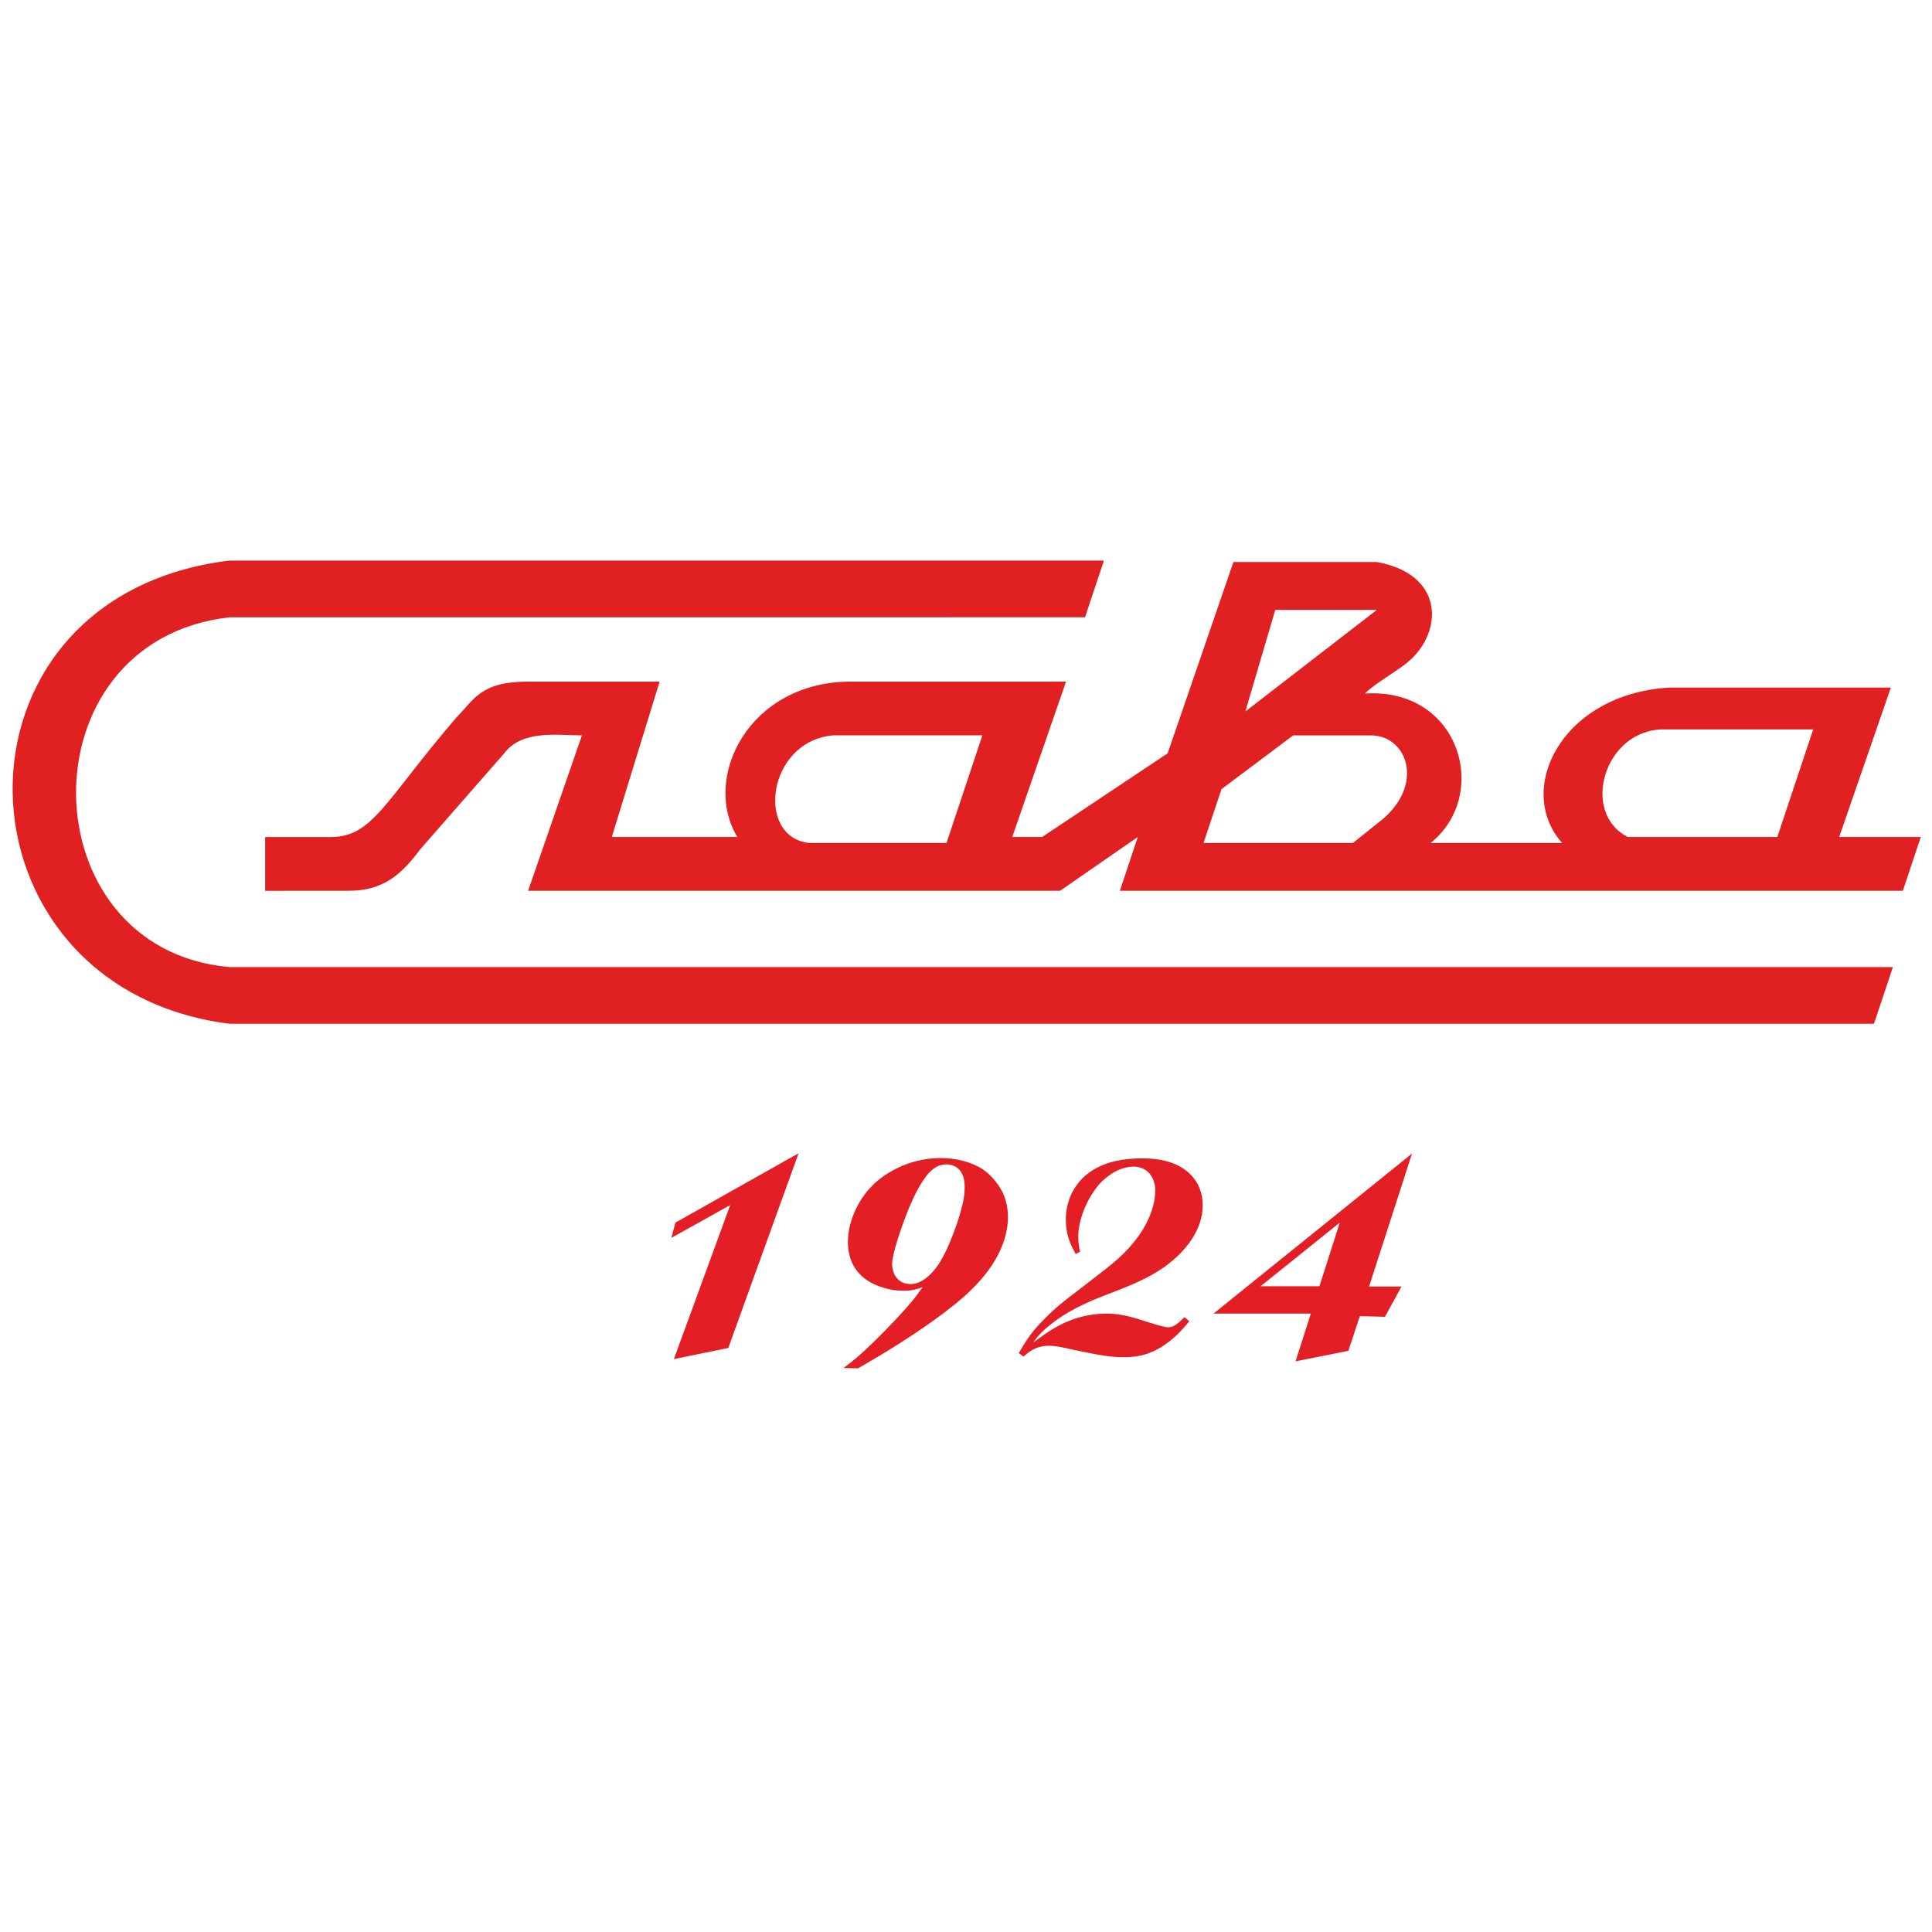
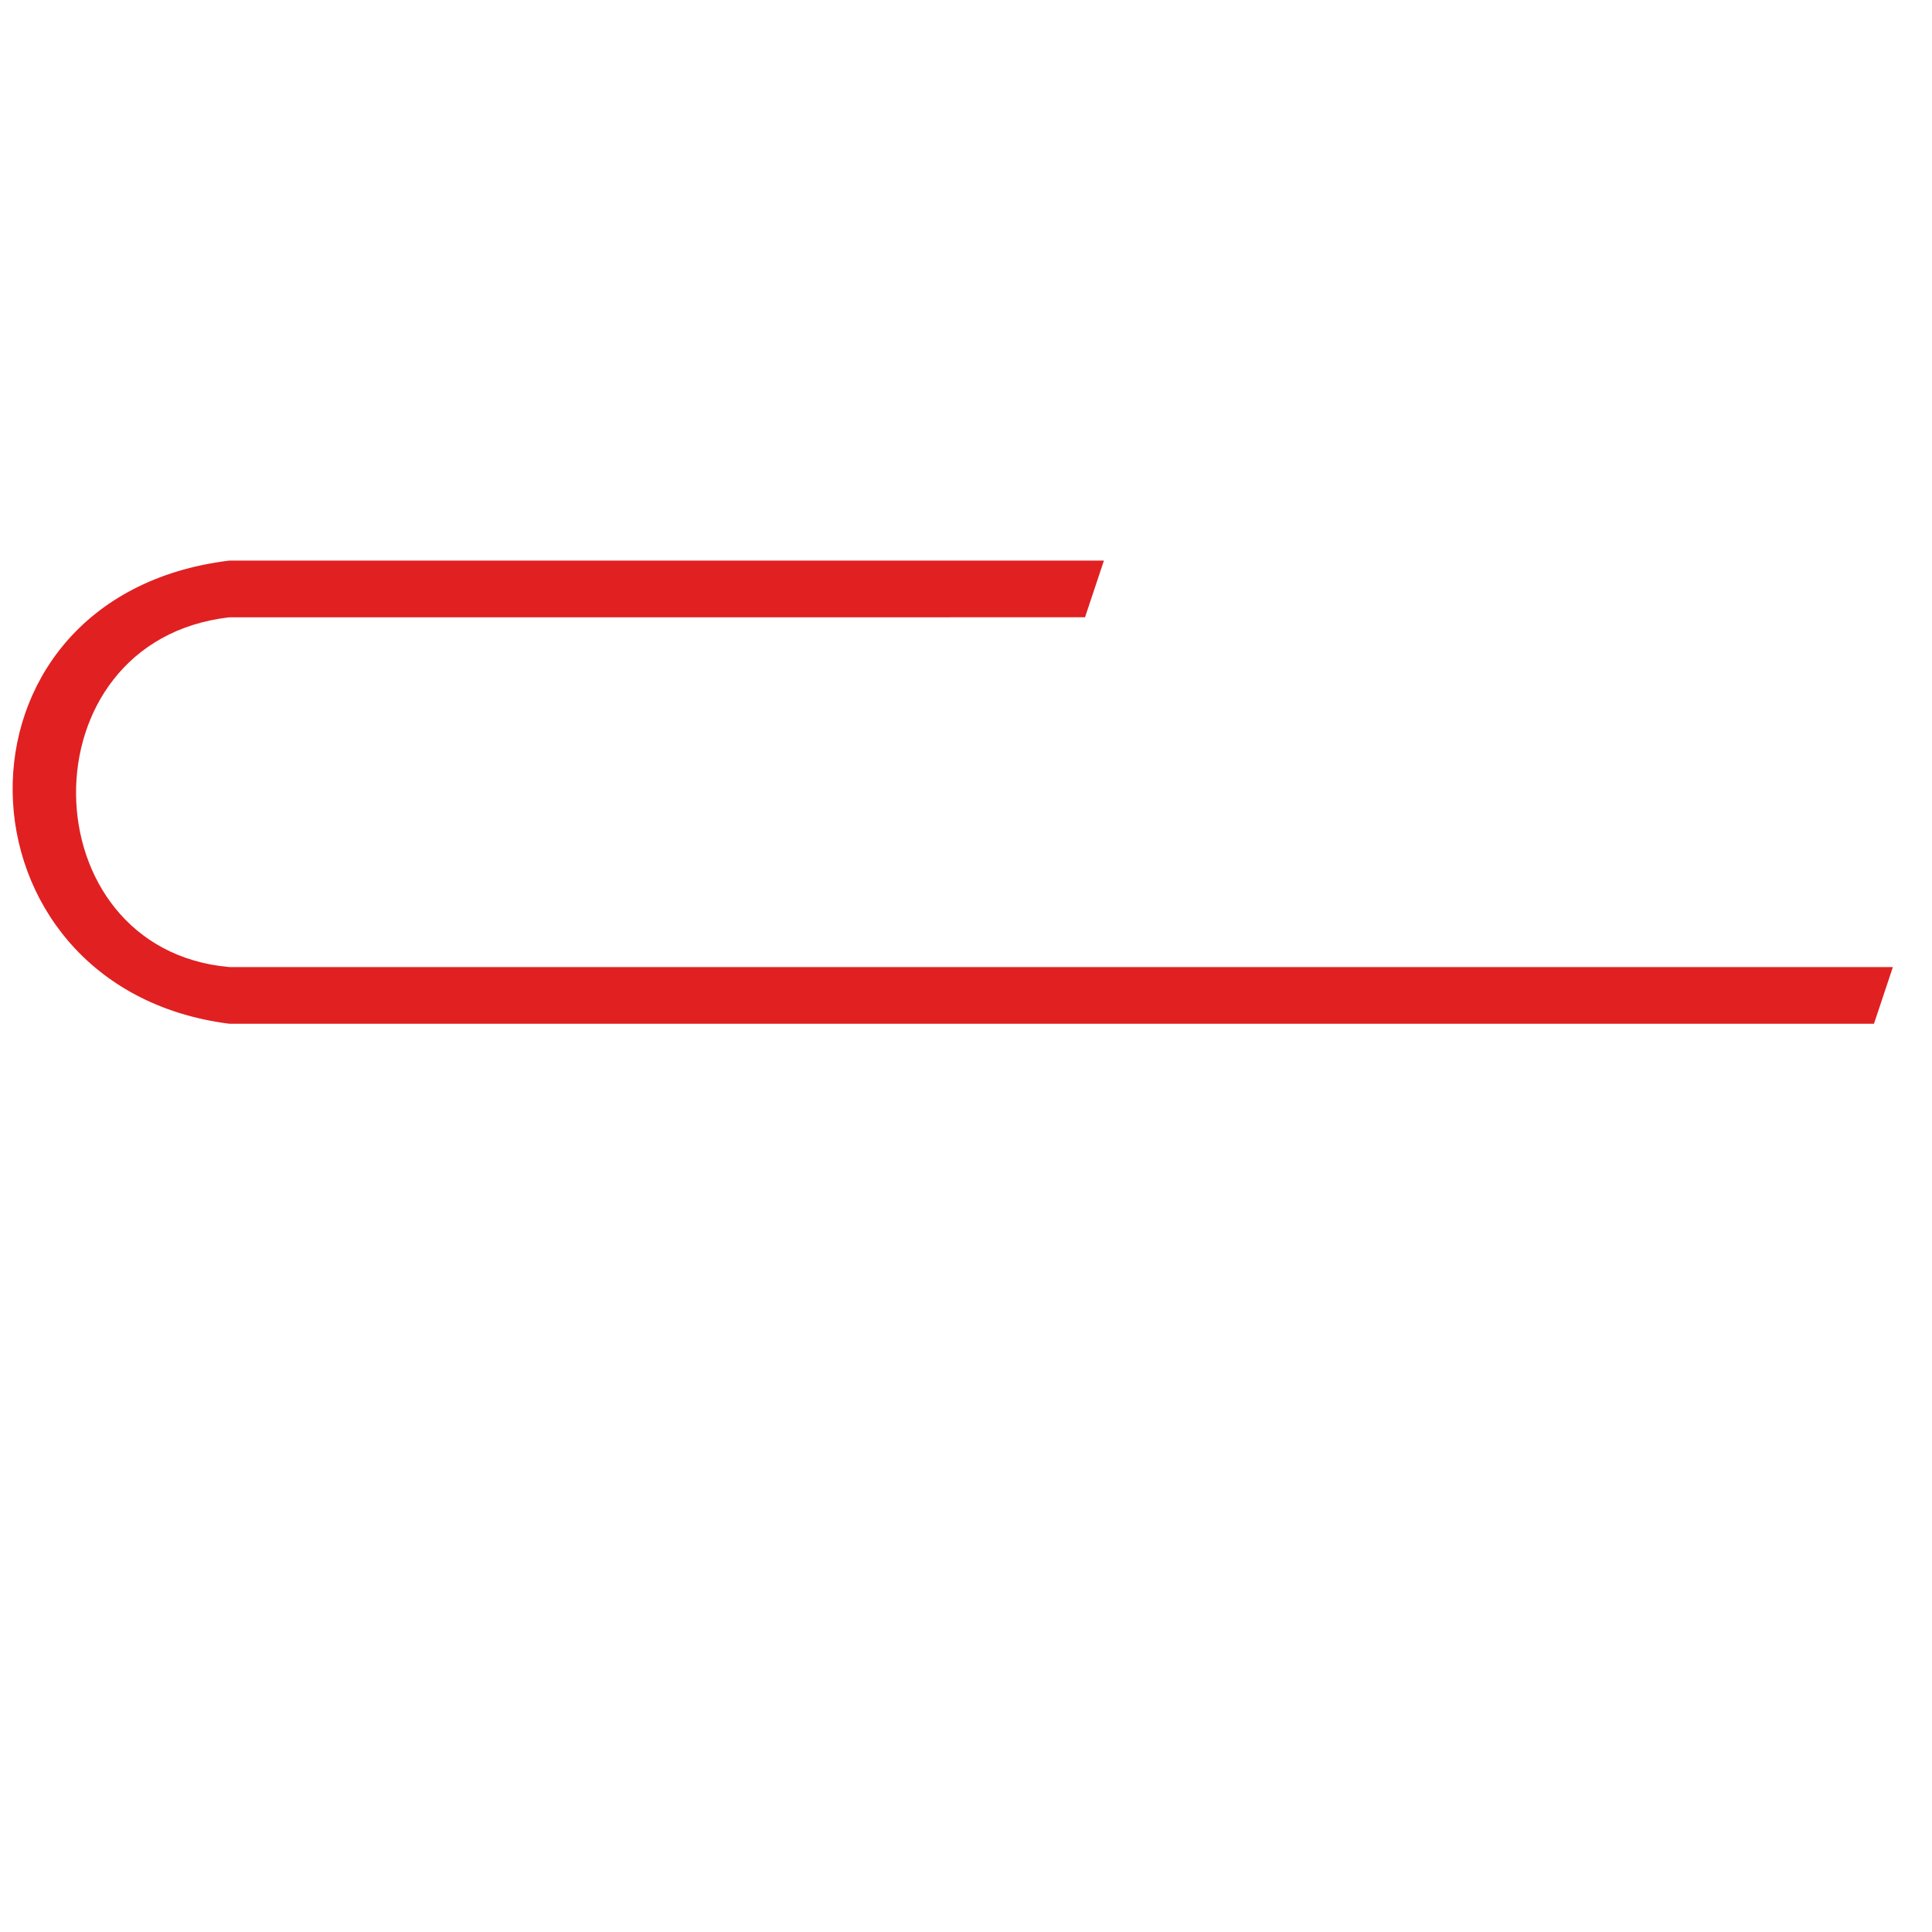
<svg xmlns="http://www.w3.org/2000/svg" xml:space="preserve" width="51mm" height="51mm" version="1.1" style="shape-rendering:geometricPrecision; text-rendering:geometricPrecision; image-rendering:optimizeQuality; fill-rule:evenodd; clip-rule:evenodd" viewBox="0 0 5100 5100">
  <defs>
    <style type="text/css">
   
    .str0 {stroke:#E12021;stroke-width:7.62;stroke-miterlimit:22.926}
    .fil1 {fill:none;fill-rule:nonzero}
    .fil2 {fill:#E31E24;fill-rule:nonzero}
    .fil0 {fill:#E12021;fill-rule:nonzero}
   
  </style>
  </defs>
  <g id="Слой_x0020_1">
    <g id="_2752247329408">
      <g>
        <g>
          <g>
            <path class="fil0 str0" d="M2908.78 1483.68l-2303.57 0c-773.14,94.7 -741.53,1120.21 0,1214.91l4338.9 0 47.35 -141.99 -4386.25 0c-536.46,-47.35 -552.2,-867.78 0,-930.87l2256.22 -0.06 47.35 -141.99z" />
          </g>
        </g>
      </g>
      <g>
        <path class="fil1" d="M2135.64 2225.22l362.92 0 94.7 -284.03 -394.47 0c-157.79,0.06 -189.34,252.48 -63.15,284.03z" />
-         <polygon class="fil1" points="3366.34,1609.93 3271.64,1878.16 3634.57,1609.93 " />
-         <path class="fil1" d="M4297.21 2209.48l394.48 0 94.69 -284.03 -394.47 0c-173.59,15.8 -236.68,220.88 -94.7,284.03z" />
-         <path class="fil0" d="M4849.47 2225.22l141.99 -410.22 -583.81 0c-284.03,15.81 -410.21,268.23 -284.03,410.22l-347.06 0c157.79,-126.24 78.89,-410.22 -173.54,-394.47 31.55,-31.55 94.7,-63.09 126.25,-94.7 78.89,-78.89 78.89,-220.88 -94.7,-252.43l-378.67 0.06 -173.59 504.92 -331.32 220.88 -78.9 0 141.99 -410.22 -568 0c-268.23,0 -394.48,252.43 -299.78,410.22l-331.32 0 126.24 -410.22 -347.12 0c-126.24,0 -141.99,47.35 -189.34,94.7 -189.33,220.88 -220.88,315.58 -331.32,315.58l-173.53 0 0 141.98 220.82 -0.06c94.7,0 141.99,-47.35 189.34,-110.44l220.88 -252.42c47.35,-63.1 141.98,-47.35 205.13,-47.35l-141.98 410.21 1404.24 0 205.13 -141.98 -47.34 141.98 2066.88 0 47.35 -141.98 -220.89 0 0 15.74zm-2350.91 0l-362.92 0c-141.99,-15.8 -110.45,-268.23 63.09,-284.03l394.47 0 -94.64 284.03zm867.78 -615.29l268.23 0 -347.12 268.23 78.89 -268.23zm283.97 552.2l-78.89 63.09 -394.41 0 47.35 -141.99 189.33 -141.98 205.14 0c94.64,0 141.92,126.24 31.48,220.88zm1041.38 47.35l-394.48 0c-126.24,-63.09 -63.09,-284.03 94.7,-284.03l394.47 0 -94.69 284.03z" />
      </g>
-       <path class="fil2" d="M2108.08 3044.3l-325.03 183.09 -10.92 40.32 155.38 -86.51 -148.66 406.5 143.62 -29.4 185.61 -514zm157.06 567.76c34.43,-20.16 68.03,-39.48 100.78,-60.48 60.47,-37.79 146.98,-96.58 198.21,-146.97 77.27,-75.45 96.58,-144.04 96.58,-191.91 0,-48.58 -20.15,-78.67 -31.91,-92.95 -4.2,-5.88 -16.8,-21 -35.28,-33.59 -31.07,-20.02 -72.22,-29.26 -110.02,-29.26 -88.18,0 -148.65,43.53 -172.17,64.53 -45.35,41.01 -61.31,89.59 -67.19,111.42 -5.04,20.16 -5.88,36.82 -5.88,45.22 0,87.2 65.51,113.1 94.91,121.5 16.79,5.04 31.91,7.56 50.39,7.56 15.12,0 25.19,0 52.07,-9.24 -10.92,15.12 -21.84,30.23 -34.44,44.51 -31.07,36.96 -102.46,110.02 -140.25,141.94 -11.76,9.24 -22.68,18.48 -34.44,26.88l38.64 0.84zm142.77 -222.57c-9.23,0.84 -34.43,0 -47.03,-25.9 -5.04,-10.91 -5.88,-21.83 -5.88,-26.87 0,-13.44 5.04,-34.3 14.28,-63.69 1.68,-5.88 31.91,-103.87 66.35,-154.96 22.68,-35.27 42.83,-44.37 62.99,-44.37 12.6,0 22.68,5.04 26.04,7.42 17.63,11.76 21.83,32.75 21.83,52.07 0,24.22 -4.2,46.89 -19.31,93.78 -26.88,77.97 -50.4,121.51 -80.63,145.02 -5.04,4.2 -19.32,15.82 -38.64,17.5zm718.93 87.35c-18.47,18.47 -29.39,26.87 -42.83,26.87 -11.76,0 -39.47,-9.24 -68.87,-18.48 -46.19,-15.11 -72.23,-17.63 -94.9,-17.63 -87.35,0 -147.82,43.67 -173.02,62.15 -6.72,5.04 -13.44,9.24 -20.15,14.28 7.55,-10.08 12.59,-16.8 22.67,-26.88 17.64,-17.64 55.43,-48.71 114.22,-75.59 24.36,-11.76 50.4,-21 75.59,-31.07 58.79,-22.68 115.9,-46.2 164.62,-90.71 39.47,-36.11 70.55,-83.99 70.55,-136.9 0,-14.28 -0.84,-44.51 -24.36,-73.91 -21.84,-26.87 -60.47,-51.23 -136.06,-51.23 -102.46,0 -152.86,38.64 -178.05,79.79 -21,33.59 -22.68,66.35 -22.68,82.31 0,40.31 13.44,67.19 21,80.62l5.04 10.08 11.76 -6.72c-1.68,-4.2 -5.04,-22.67 -5.04,-39.47 0,-47.87 26.03,-105.82 57.95,-141.1 8.4,-8.4 41.99,-42.83 87.34,-43.67 37.8,0 51.24,27.71 54.6,40.31 3.36,10.08 3.36,16.8 3.36,21.84 0,56.27 -33.6,106.66 -42.84,119.26 -37.79,53.75 -85.66,86.51 -103.3,100.78 -17.64,13.44 -34.44,26.88 -52.07,40.32 -42.84,32.75 -67.19,50.39 -104.15,89.86 -25.19,26.04 -38.63,47.04 -57.95,79.79l12.6 9.24c11.76,-10.08 29.39,-27.72 65.51,-28.56 23.52,0 47.87,6.72 71.39,11.76 63.83,13.44 94.06,18.48 127.66,18.48 35.27,0 83.99,-5.04 141.1,-59.63 10.91,-10.92 21.83,-22.68 31.91,-35.28l-12.6 -10.91zm600.51 -431.7l-524.08 422.46 257 0 -40.31 125.98 139.42 -27.72 30.23 -91.54 66.35 1.68 43.68 -79.79 -85.67 0 113.38 -351.07zm-190.65 182.25l-53.75 167.98 -155.38 0 209.13 -167.98z" />
    </g>
  </g>
</svg>